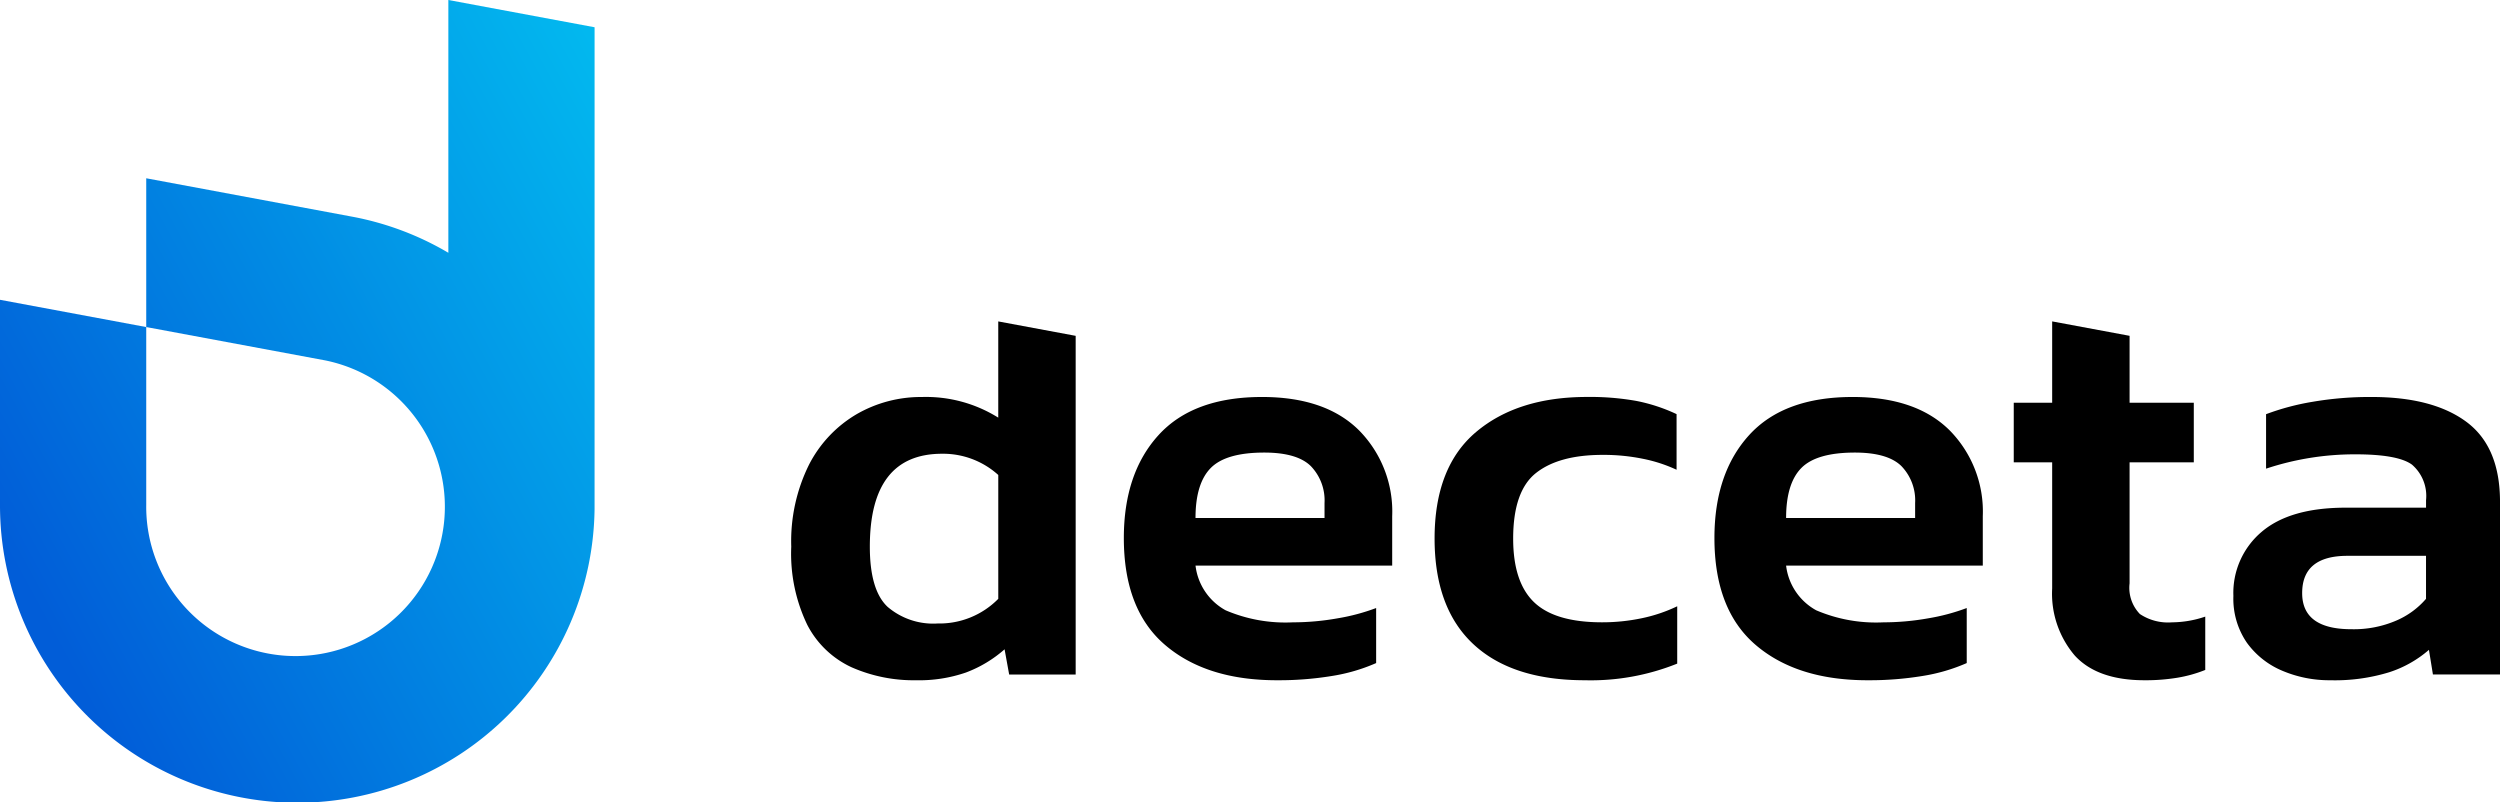
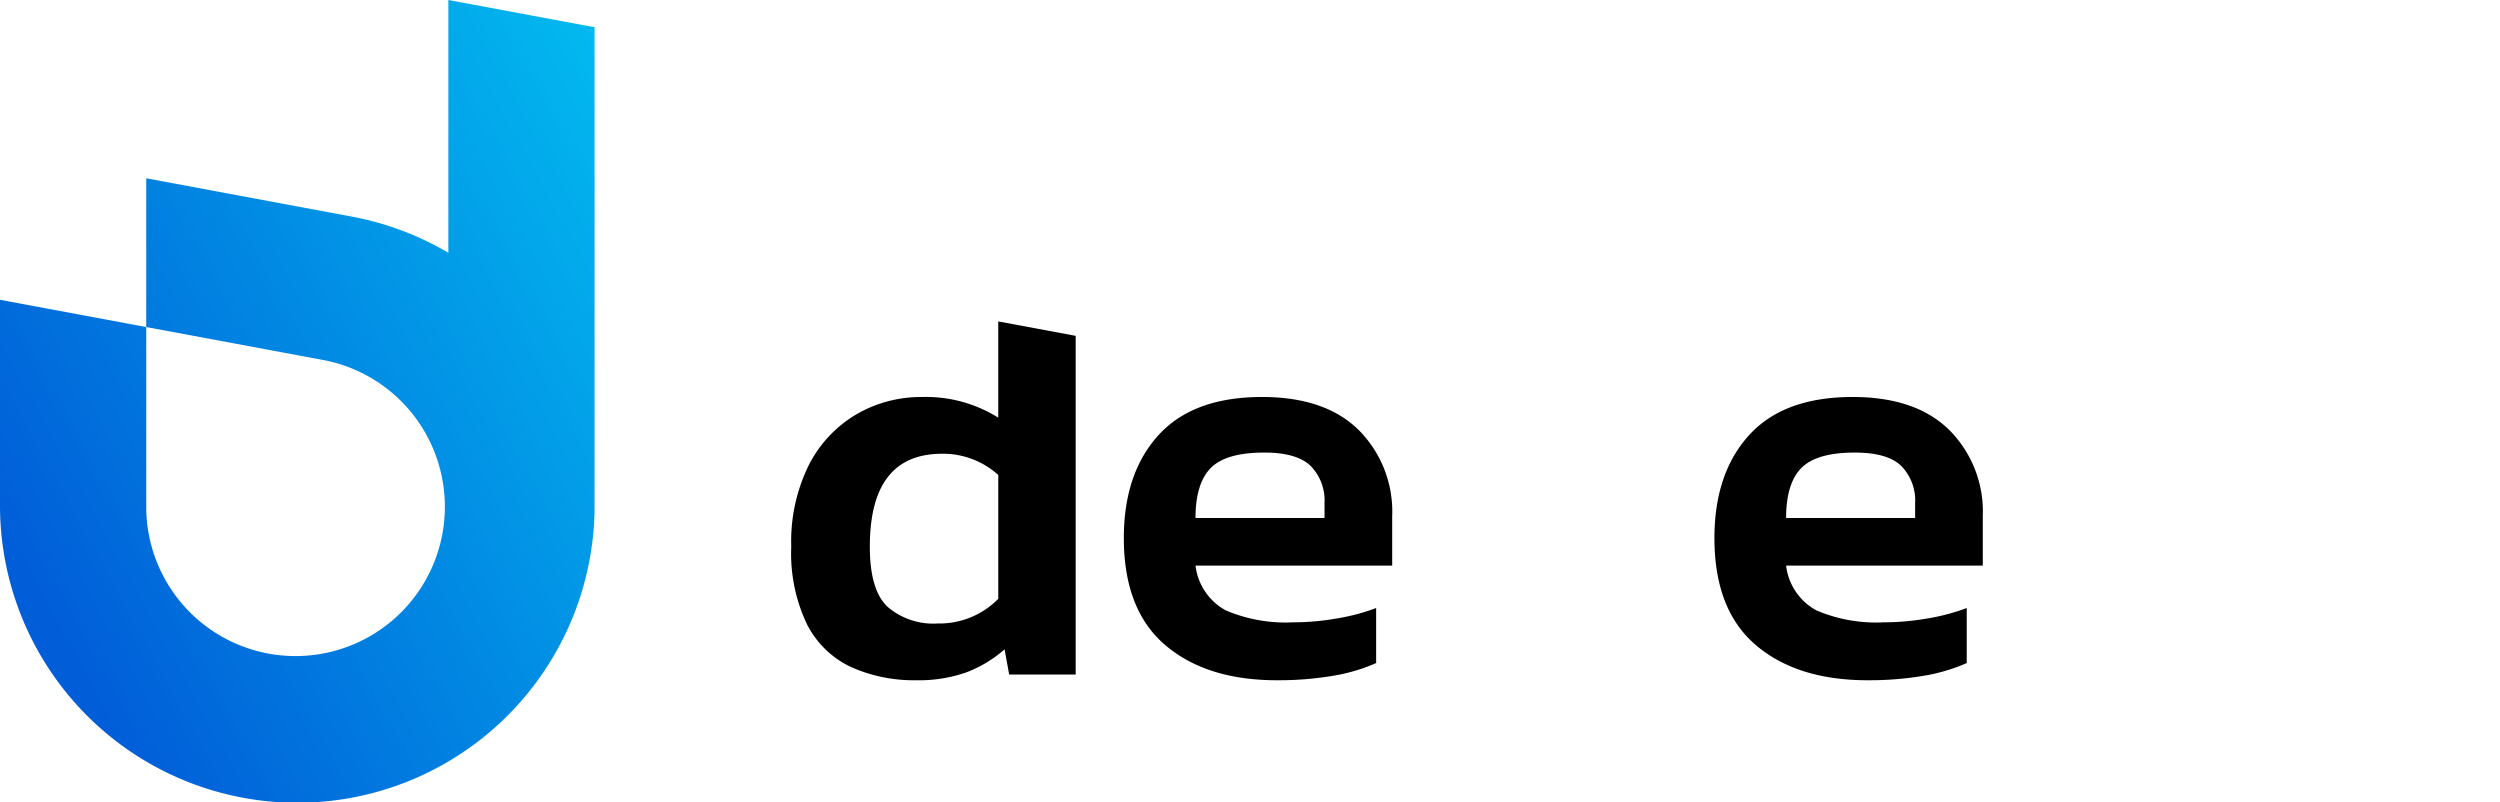
<svg xmlns="http://www.w3.org/2000/svg" width="250.797" height="80.485" viewBox="0 0 250.797 80.485">
  <defs>
    <linearGradient id="linear-gradient" x1="0.14" y1="0.865" x2="1.221" y2="0.073" gradientUnits="objectBoundingBox">
      <stop offset="0" stop-color="#015dd8" />
      <stop offset="1" stop-color="#02c5f2" />
    </linearGradient>
  </defs>
  <g id="Group_5232" data-name="Group 5232" transform="translate(-685.431 -3712.562)">
    <path id="Path_8245" data-name="Path 8245" d="M911.731,2301.85l-14.67-2.735v25.359a29.72,29.72,0,0,0-9.69-3.63L866.753,2317v14.924l17.931,3.341a14.98,14.98,0,1,1-17.931,14.511v-17.851l-14.67-2.735v20.586a29.824,29.824,0,0,0,59.646.388Z" transform="translate(-166.652 1413.447)" fill="url(#linear-gradient)" />
    <g id="Group_3" data-name="Group 3" transform="translate(764.809 3744.804)">
      <path id="Path_6" data-name="Path 6" d="M896.02,3858.235a15.474,15.474,0,0,1-6.471-1.294,9.464,9.464,0,0,1-4.458-4.257,16.431,16.431,0,0,1-1.611-7.851,17.28,17.28,0,0,1,1.783-8.226,12.446,12.446,0,0,1,4.774-5.062,12.9,12.9,0,0,1,6.558-1.725,13.661,13.661,0,0,1,7.651,2.071v-9.654l7.766,1.447v33.978h-6.672l-.46-2.532a12.471,12.471,0,0,1-3.883,2.331A14.357,14.357,0,0,1,896.02,3858.235Zm2.128-5.695a8.286,8.286,0,0,0,6.1-2.473v-12.425a8.262,8.262,0,0,0-5.637-2.129q-7.249,0-7.248,9.319,0,4.373,1.783,6.04A7.04,7.04,0,0,0,898.149,3852.541Z" transform="translate(-883.48 -3822.235)" />
      <path id="Path_7" data-name="Path 7" d="M967.294,3866.211q-7.076,0-11.217-3.538t-4.142-10.728q0-6.5,3.48-10.325t10.383-3.826q6.328,0,9.693,3.308a11.6,11.6,0,0,1,3.365,8.658v4.947h-19.73a5.9,5.9,0,0,0,3.02,4.486,15.26,15.26,0,0,0,6.759,1.208,25.566,25.566,0,0,0,4.458-.4,20.488,20.488,0,0,0,3.883-1.035v5.521a18.009,18.009,0,0,1-4.429,1.294A32.953,32.953,0,0,1,967.294,3866.211Zm-8.169-16.279h12.943v-1.5a4.951,4.951,0,0,0-1.381-3.71q-1.38-1.351-4.659-1.352-3.855,0-5.379,1.553T959.125,3849.932Z" transform="translate(-918.571 -3830.211)" />
-       <path id="Path_8" data-name="Path 8" d="M1030.974,3866.211q-7.306,0-11.188-3.624T1015.9,3852q0-7.189,4.171-10.7t11.131-3.509a26.289,26.289,0,0,1,4.947.4,17.156,17.156,0,0,1,4.027,1.323v5.58a14.871,14.871,0,0,0-3.337-1.092,19.694,19.694,0,0,0-4.084-.4q-4.372,0-6.672,1.811t-2.3,6.586q0,4.373,2.1,6.386t6.817,2.013a19.25,19.25,0,0,0,3.94-.4,15.529,15.529,0,0,0,3.6-1.208v5.752A23.229,23.229,0,0,1,1030.974,3866.211Z" transform="translate(-951.362 -3830.211)" />
      <path id="Path_9" data-name="Path 9" d="M1088.858,3866.211q-7.075,0-11.217-3.538t-4.142-10.728q0-6.5,3.48-10.325t10.383-3.826q6.328,0,9.693,3.308a11.6,11.6,0,0,1,3.365,8.658v4.947h-19.731a5.9,5.9,0,0,0,3.02,4.486,15.259,15.259,0,0,0,6.759,1.208,25.57,25.57,0,0,0,4.458-.4,20.484,20.484,0,0,0,3.883-1.035v5.521a18.011,18.011,0,0,1-4.429,1.294A32.943,32.943,0,0,1,1088.858,3866.211Zm-8.169-16.279h12.943v-1.5a4.953,4.953,0,0,0-1.381-3.71q-1.38-1.351-4.659-1.352-3.855,0-5.379,1.553T1080.689,3849.932Z" transform="translate(-980.887 -3830.211)" />
-       <path id="Path_10" data-name="Path 10" d="M1148.223,3858.235q-4.717,0-6.99-2.474a9.562,9.562,0,0,1-2.272-6.73v-12.655h-3.854v-5.982h3.854v-8.159l7.766,1.447v6.712h6.442v5.982h-6.442v12.138a3.782,3.782,0,0,0,1.035,3.078,5.1,5.1,0,0,0,3.221.833,10.535,10.535,0,0,0,3.336-.575v5.35a13.272,13.272,0,0,1-2.761.776A19.629,19.629,0,0,1,1148.223,3858.235Z" transform="translate(-1012.468 -3822.235)" />
-       <path id="Path_11" data-name="Path 11" d="M1190.031,3866.211a12.06,12.06,0,0,1-4.8-.949,8.363,8.363,0,0,1-3.566-2.818,7.792,7.792,0,0,1-1.352-4.689,8.023,8.023,0,0,1,2.847-6.442q2.847-2.416,8.427-2.416h8.053v-.748a4.14,4.14,0,0,0-1.409-3.566q-1.41-1.036-5.666-1.036a28.207,28.207,0,0,0-8.974,1.438v-5.465a24.682,24.682,0,0,1,4.631-1.237,33.96,33.96,0,0,1,5.953-.489q6.155,0,9.52,2.5t3.365,8.025v17.314h-6.73l-.4-2.473a11.4,11.4,0,0,1-3.969,2.243A18.578,18.578,0,0,1,1190.031,3866.211Zm2.128-5.12a10.757,10.757,0,0,0,4.487-.863,8.174,8.174,0,0,0,2.991-2.185v-4.314h-7.88q-4.544,0-4.544,3.739Q1187.212,3861.093,1192.159,3861.092Z" transform="translate(-1035.64 -3830.211)" />
    </g>
  </g>
</svg>